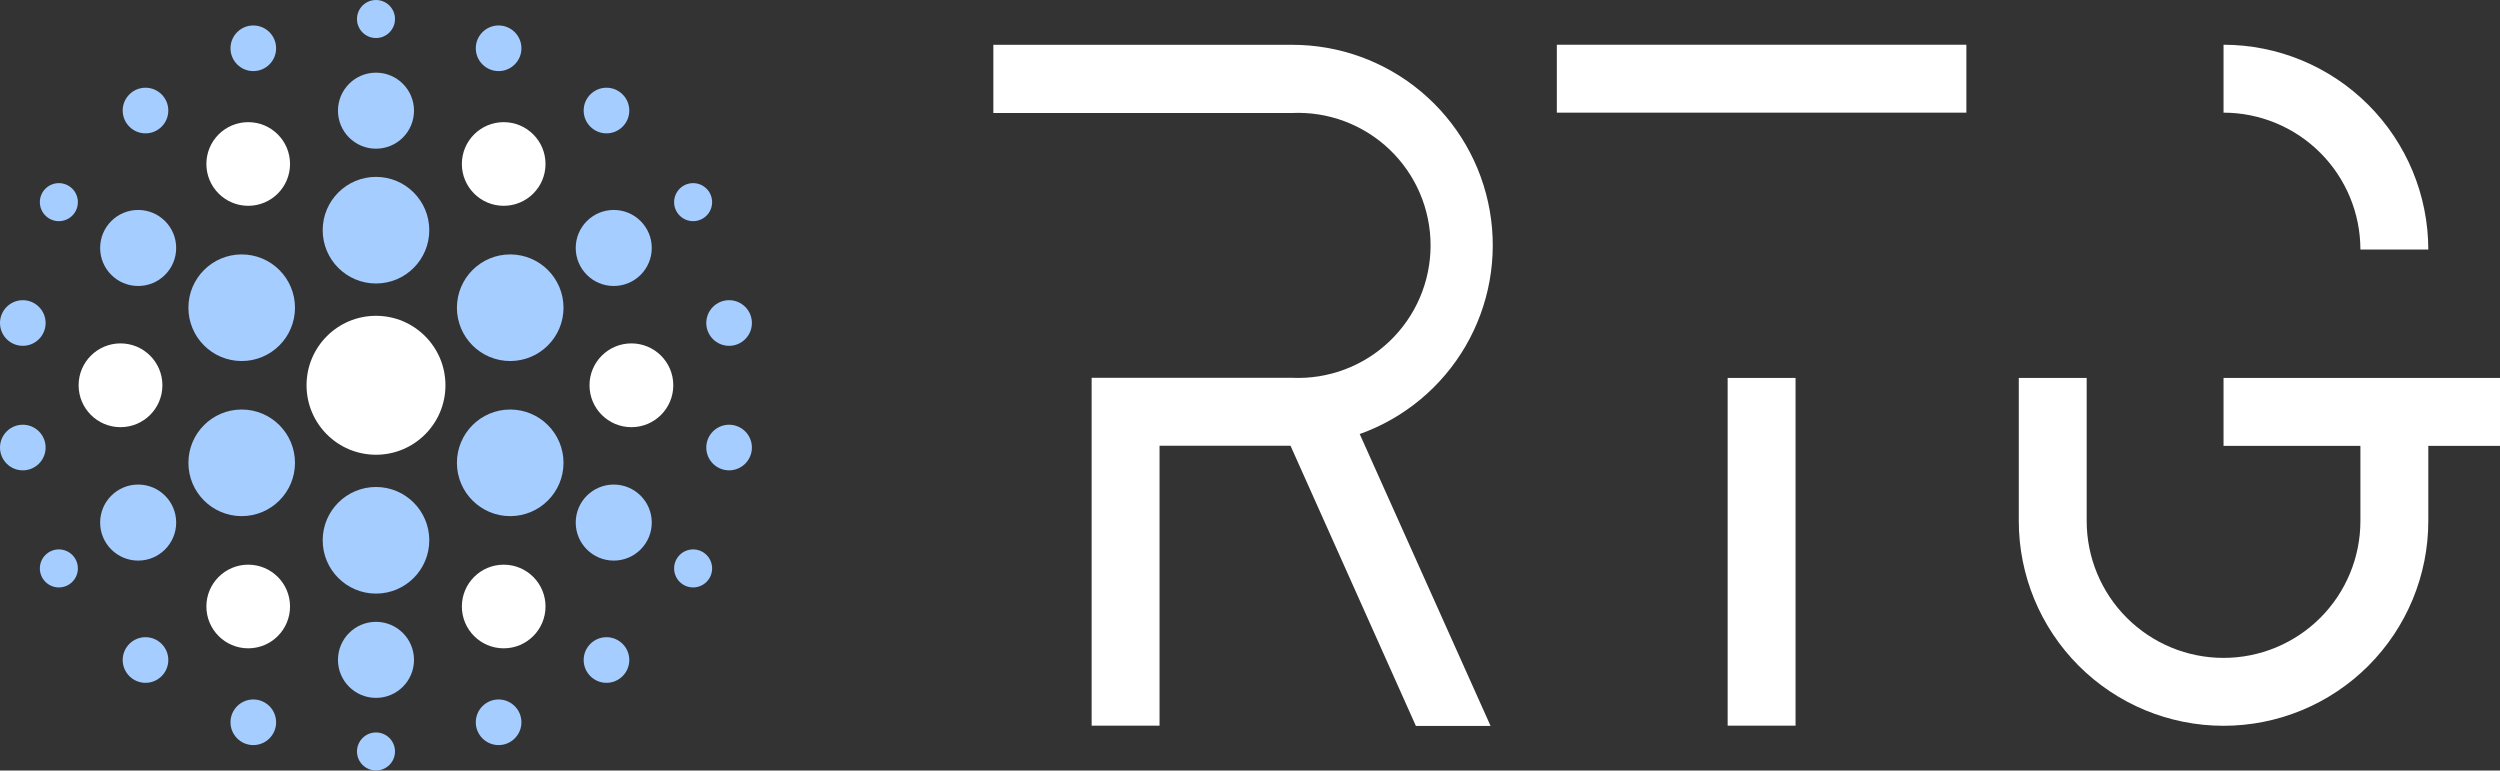
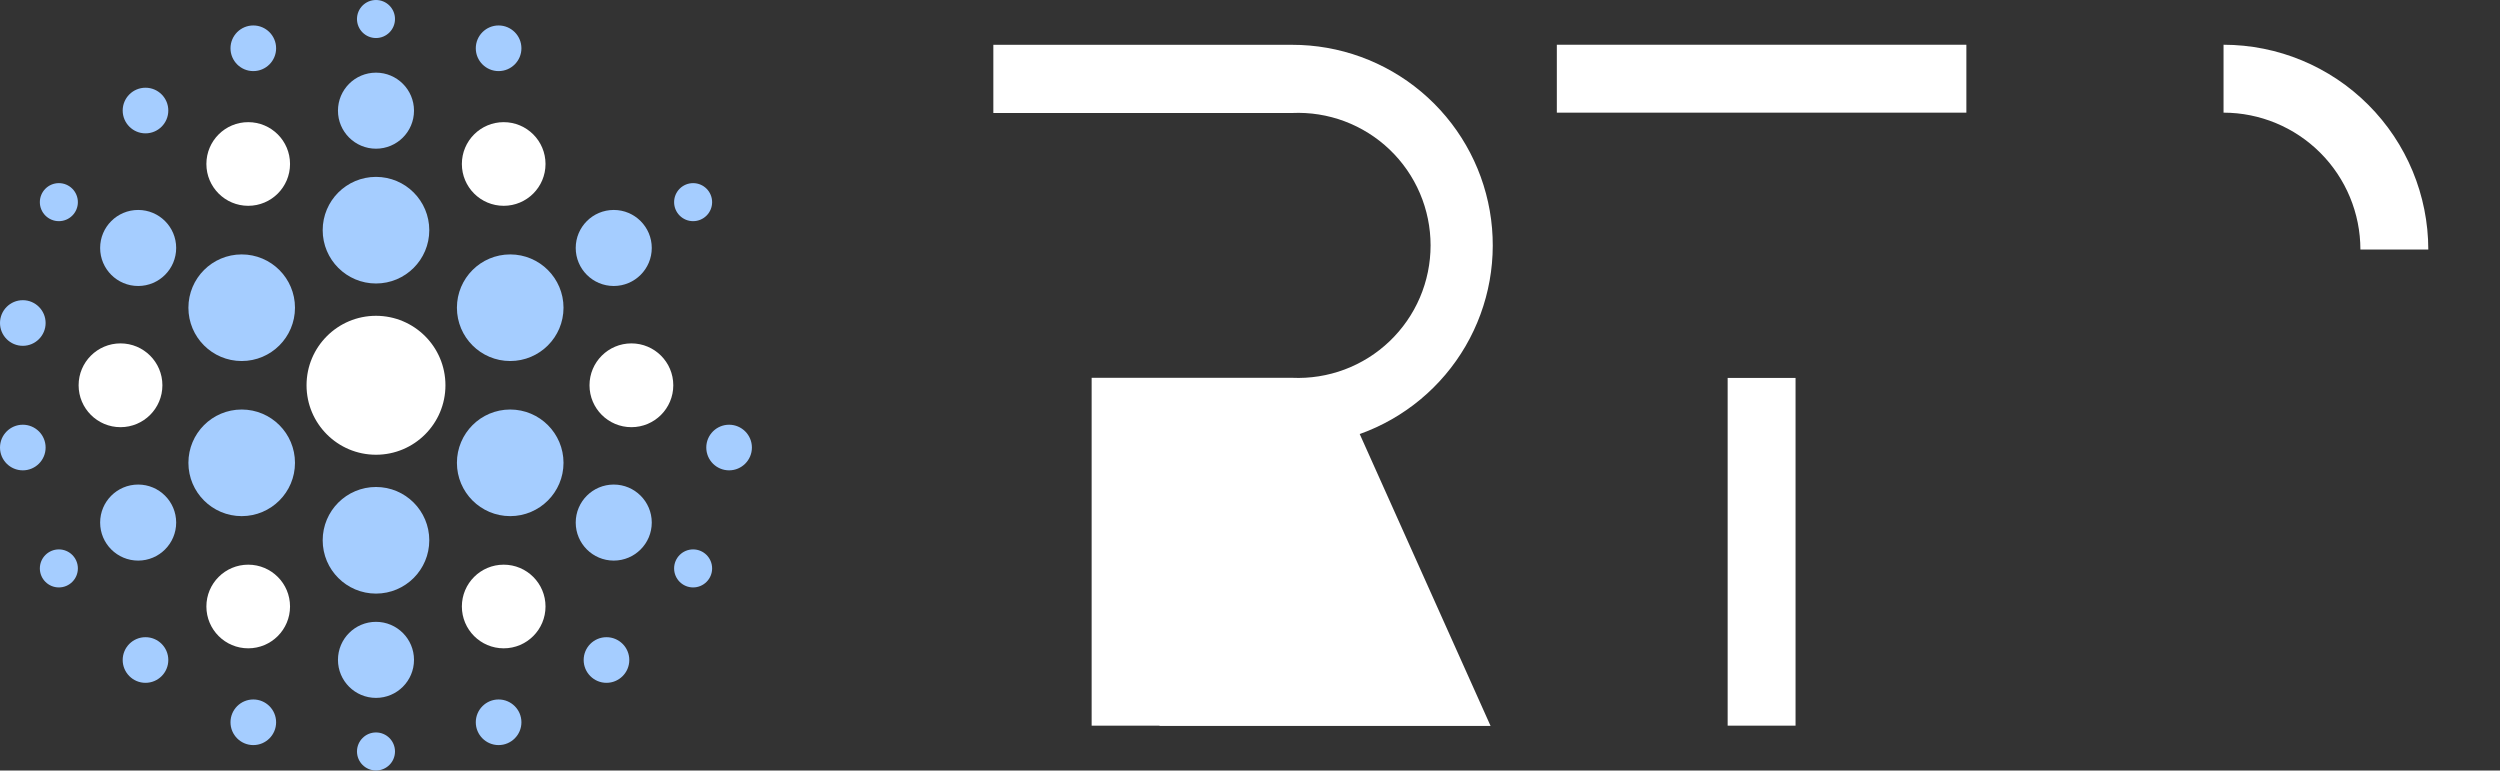
<svg xmlns="http://www.w3.org/2000/svg" width="146" height="45" viewBox="0 0 146 45" fill="none">
  <rect x="0" y="0" width="146" height="45" fill="#333333" stroke="none" />
  <g clip-path="url(#clip0_979_3535)">
    <path d="M141.813 14.573H137.848C137.846 12.454 137.003 10.421 135.505 8.923C134.006 7.424 131.974 6.581 129.855 6.579V2.613C133.025 2.616 136.065 3.877 138.307 6.12C140.549 8.362 141.81 11.402 141.813 14.573Z" fill="white" />
    <path d="M114.836 2.613H90.919V6.579H114.836V2.613Z" fill="white" />
    <path d="M104.86 22.071H100.895V42.378H104.86V22.071Z" fill="white" />
-     <path d="M79.405 25.343L87.05 42.395H82.688L75.365 26.029H67.717V42.379H63.752V22.064H75.456C76.501 22.111 77.545 21.946 78.524 21.579C79.503 21.212 80.398 20.65 81.154 19.927C81.91 19.204 82.512 18.336 82.923 17.374C83.334 16.412 83.546 15.377 83.546 14.331C83.546 13.285 83.334 12.25 82.923 11.288C82.512 10.326 81.91 9.458 81.154 8.735C80.398 8.013 79.503 7.451 78.524 7.083C77.545 6.716 76.501 6.551 75.456 6.599H58.011V2.617H75.456C78.215 2.613 80.885 3.584 82.998 5.357C85.111 7.131 86.529 9.593 87.003 12.311C87.478 15.029 86.977 17.826 85.59 20.211C84.202 22.595 82.018 24.413 79.421 25.343H79.405Z" fill="white" />
-     <path d="M146 22.071V26.037H141.813V30.427C141.813 33.598 140.553 36.641 138.311 38.883C136.068 41.126 133.026 42.386 129.855 42.386C126.683 42.386 123.642 41.126 121.399 38.883C119.157 36.641 117.897 33.598 117.897 30.427V22.071H121.862V30.427C121.862 32.547 122.704 34.58 124.203 36.079C125.702 37.579 127.735 38.421 129.855 38.421C131.975 38.421 134.008 37.579 135.507 36.079C137.006 34.58 137.848 32.547 137.848 30.427V26.037H129.855V22.071H146Z" fill="white" />
+     <path d="M79.405 25.343L87.05 42.395H82.688H67.717V42.379H63.752V22.064H75.456C76.501 22.111 77.545 21.946 78.524 21.579C79.503 21.212 80.398 20.65 81.154 19.927C81.91 19.204 82.512 18.336 82.923 17.374C83.334 16.412 83.546 15.377 83.546 14.331C83.546 13.285 83.334 12.25 82.923 11.288C82.512 10.326 81.91 9.458 81.154 8.735C80.398 8.013 79.503 7.451 78.524 7.083C77.545 6.716 76.501 6.551 75.456 6.599H58.011V2.617H75.456C78.215 2.613 80.885 3.584 82.998 5.357C85.111 7.131 86.529 9.593 87.003 12.311C87.478 15.029 86.977 17.826 85.59 20.211C84.202 22.595 82.018 24.413 79.421 25.343H79.405Z" fill="white" />
    <path d="M21.958 26.557C24.198 26.557 26.014 24.741 26.014 22.5C26.014 20.26 24.198 18.443 21.958 18.443C19.718 18.443 17.902 20.26 17.902 22.5C17.902 24.741 19.718 26.557 21.958 26.557Z" fill="white" />
    <path d="M21.958 16.556C23.677 16.556 25.07 15.162 25.07 13.443C25.07 11.724 23.677 10.33 21.958 10.33C20.239 10.33 18.845 11.724 18.845 13.443C18.845 15.162 20.239 16.556 21.958 16.556Z" fill="#A5CDFF" />
    <path d="M14.115 21.084C15.834 21.084 17.227 19.691 17.227 17.971C17.227 16.252 15.834 14.858 14.115 14.858C12.396 14.858 11.003 16.252 11.003 17.971C11.003 19.691 12.396 21.084 14.115 21.084Z" fill="#A5CDFF" />
    <path d="M14.115 30.142C15.834 30.142 17.227 28.748 17.227 27.029C17.227 25.31 15.834 23.916 14.115 23.916C12.396 23.916 11.003 25.31 11.003 27.029C11.003 28.748 12.396 30.142 14.115 30.142Z" fill="#A5CDFF" />
    <path d="M21.958 34.666C23.677 34.666 25.07 33.273 25.07 31.553C25.07 29.834 23.677 28.44 21.958 28.44C20.239 28.44 18.845 29.834 18.845 31.553C18.845 33.273 20.239 34.666 21.958 34.666Z" fill="#A5CDFF" />
    <path d="M29.796 30.142C31.515 30.142 32.909 28.748 32.909 27.029C32.909 25.31 31.515 23.916 29.796 23.916C28.077 23.916 26.684 25.31 26.684 27.029C26.684 28.748 28.077 30.142 29.796 30.142Z" fill="#A5CDFF" />
    <path d="M29.796 21.084C31.515 21.084 32.909 19.691 32.909 17.971C32.909 16.252 31.515 14.858 29.796 14.858C28.077 14.858 26.684 16.252 26.684 17.971C26.684 19.691 28.077 21.084 29.796 21.084Z" fill="#A5CDFF" />
    <path d="M21.958 8.684C23.184 8.684 24.178 7.69 24.178 6.464C24.178 5.237 23.184 4.243 21.958 4.243C20.732 4.243 19.737 5.237 19.737 6.464C19.737 7.69 20.732 8.684 21.958 8.684Z" fill="#A5CDFF" />
    <path d="M14.496 12.019C15.845 12.019 16.938 10.926 16.938 9.577C16.938 8.227 15.845 7.134 14.496 7.134C13.147 7.134 12.053 8.227 12.053 9.577C12.053 10.926 13.147 12.019 14.496 12.019Z" fill="white" />
    <path d="M8.069 16.702C9.295 16.702 10.289 15.708 10.289 14.481C10.289 13.255 9.295 12.261 8.069 12.261C6.842 12.261 5.848 13.255 5.848 14.481C5.848 15.708 6.842 16.702 8.069 16.702Z" fill="#A5CDFF" />
    <path d="M7.038 24.947C8.389 24.947 9.484 23.852 9.484 22.5C9.484 21.149 8.389 20.054 7.038 20.054C5.687 20.054 4.591 21.149 4.591 22.5C4.591 23.852 5.687 24.947 7.038 24.947Z" fill="white" />
    <path d="M8.069 32.739C9.295 32.739 10.289 31.745 10.289 30.518C10.289 29.292 9.295 28.298 8.069 28.298C6.842 28.298 5.848 29.292 5.848 30.518C5.848 31.745 6.842 32.739 8.069 32.739Z" fill="#A5CDFF" />
    <path d="M14.496 37.862C15.845 37.862 16.938 36.768 16.938 35.419C16.938 34.07 15.845 32.977 14.496 32.977C13.147 32.977 12.053 34.07 12.053 35.419C12.053 36.768 13.147 37.862 14.496 37.862Z" fill="white" />
    <path d="M21.958 40.757C23.184 40.757 24.178 39.763 24.178 38.536C24.178 37.31 23.184 36.315 21.958 36.315C20.732 36.315 19.737 37.31 19.737 38.536C19.737 39.763 20.732 40.757 21.958 40.757Z" fill="#A5CDFF" />
    <path d="M29.416 37.862C30.765 37.862 31.858 36.768 31.858 35.419C31.858 34.07 30.765 32.977 29.416 32.977C28.067 32.977 26.973 34.07 26.973 35.419C26.973 36.768 28.067 37.862 29.416 37.862Z" fill="white" />
    <path d="M35.843 32.739C37.069 32.739 38.063 31.745 38.063 30.518C38.063 29.292 37.069 28.298 35.843 28.298C34.617 28.298 33.622 29.292 33.622 30.518C33.622 31.745 34.617 32.739 35.843 32.739Z" fill="#A5CDFF" />
    <path d="M36.874 24.947C38.225 24.947 39.32 23.852 39.32 22.5C39.32 21.149 38.225 20.054 36.874 20.054C35.523 20.054 34.427 21.149 34.427 22.5C34.427 23.852 35.523 24.947 36.874 24.947Z" fill="white" />
    <path d="M35.843 16.702C37.069 16.702 38.063 15.708 38.063 14.481C38.063 13.255 37.069 12.261 35.843 12.261C34.617 12.261 33.622 13.255 33.622 14.481C33.622 15.708 34.617 16.702 35.843 16.702Z" fill="#A5CDFF" />
    <path d="M29.416 12.019C30.765 12.019 31.858 10.926 31.858 9.577C31.858 8.227 30.765 7.134 29.416 7.134C28.067 7.134 26.973 8.227 26.973 9.577C26.973 10.926 28.067 12.019 29.416 12.019Z" fill="white" />
    <path d="M21.958 2.221C22.571 2.221 23.068 1.724 23.068 1.11C23.068 0.497 22.571 0 21.958 0C21.345 0 20.848 0.497 20.848 1.11C20.848 1.724 21.345 2.221 21.958 2.221Z" fill="#A5CDFF" />
    <path d="M3.438 12.916C4.051 12.916 4.548 12.419 4.548 11.806C4.548 11.192 4.051 10.695 3.438 10.695C2.824 10.695 2.327 11.192 2.327 11.806C2.327 12.419 2.824 12.916 3.438 12.916Z" fill="#A5CDFF" />
    <path d="M3.438 34.306C4.051 34.306 4.548 33.809 4.548 33.195C4.548 32.582 4.051 32.085 3.438 32.085C2.824 32.085 2.327 32.582 2.327 33.195C2.327 33.809 2.824 34.306 3.438 34.306Z" fill="#A5CDFF" />
    <path d="M21.958 44.996C22.571 44.996 23.068 44.499 23.068 43.886C23.068 43.273 22.571 42.775 21.958 42.775C21.345 42.775 20.848 43.273 20.848 43.886C20.848 44.499 21.345 44.996 21.958 44.996Z" fill="#A5CDFF" />
    <path d="M40.478 34.306C41.091 34.306 41.588 33.809 41.588 33.195C41.588 32.582 41.091 32.085 40.478 32.085C39.865 32.085 39.368 32.582 39.368 33.195C39.368 33.809 39.865 34.306 40.478 34.306Z" fill="#A5CDFF" />
    <path d="M40.478 12.916C41.091 12.916 41.588 12.419 41.588 11.806C41.588 11.192 41.091 10.695 40.478 10.695C39.865 10.695 39.368 11.192 39.368 11.806C39.368 12.419 39.865 12.916 40.478 12.916Z" fill="#A5CDFF" />
    <path d="M14.793 4.152C15.529 4.152 16.125 3.556 16.125 2.82C16.125 2.084 15.529 1.487 14.793 1.487C14.057 1.487 13.461 2.084 13.461 2.82C13.461 3.556 14.057 4.152 14.793 4.152Z" fill="#A5CDFF" />
    <path d="M8.497 7.788C9.233 7.788 9.829 7.191 9.829 6.455C9.829 5.72 9.233 5.123 8.497 5.123C7.761 5.123 7.165 5.72 7.165 6.455C7.165 7.191 7.761 7.788 8.497 7.788Z" fill="#A5CDFF" />
    <path d="M1.332 20.196C2.068 20.196 2.664 19.599 2.664 18.864C2.664 18.128 2.068 17.531 1.332 17.531C0.596 17.531 0 18.128 0 18.864C0 19.599 0.596 20.196 1.332 20.196Z" fill="#A5CDFF" />
    <path d="M1.332 27.468C2.068 27.468 2.664 26.872 2.664 26.136C2.664 25.4 2.068 24.804 1.332 24.804C0.596 24.804 0 25.4 0 26.136C0 26.872 0.596 27.468 1.332 27.468Z" fill="#A5CDFF" />
    <path d="M8.497 39.877C9.233 39.877 9.829 39.28 9.829 38.544C9.829 37.808 9.233 37.212 8.497 37.212C7.761 37.212 7.165 37.808 7.165 38.544C7.165 39.28 7.761 39.877 8.497 39.877Z" fill="#A5CDFF" />
    <path d="M14.793 43.513C15.529 43.513 16.125 42.917 16.125 42.181C16.125 41.445 15.529 40.849 14.793 40.849C14.057 40.849 13.461 41.445 13.461 42.181C13.461 42.917 14.057 43.513 14.793 43.513Z" fill="#A5CDFF" />
    <path d="M29.118 43.513C29.854 43.513 30.451 42.917 30.451 42.181C30.451 41.445 29.854 40.849 29.118 40.849C28.383 40.849 27.786 41.445 27.786 42.181C27.786 42.917 28.383 43.513 29.118 43.513Z" fill="#A5CDFF" />
    <path d="M35.419 39.877C36.154 39.877 36.751 39.28 36.751 38.544C36.751 37.808 36.154 37.212 35.419 37.212C34.683 37.212 34.086 37.808 34.086 38.544C34.086 39.28 34.683 39.877 35.419 39.877Z" fill="#A5CDFF" />
    <path d="M42.579 27.468C43.315 27.468 43.911 26.872 43.911 26.136C43.911 25.4 43.315 24.804 42.579 24.804C41.843 24.804 41.247 25.4 41.247 26.136C41.247 26.872 41.843 27.468 42.579 27.468Z" fill="#A5CDFF" />
-     <path d="M42.579 20.196C43.315 20.196 43.911 19.599 43.911 18.864C43.911 18.128 43.315 17.531 42.579 17.531C41.843 17.531 41.247 18.128 41.247 18.864C41.247 19.599 41.843 20.196 42.579 20.196Z" fill="#A5CDFF" />
-     <path d="M35.419 7.788C36.154 7.788 36.751 7.191 36.751 6.455C36.751 5.72 36.154 5.123 35.419 5.123C34.683 5.123 34.086 5.72 34.086 6.455C34.086 7.191 34.683 7.788 35.419 7.788Z" fill="#A5CDFF" />
    <path d="M29.118 4.152C29.854 4.152 30.451 3.556 30.451 2.82C30.451 2.084 29.854 1.487 29.118 1.487C28.383 1.487 27.786 2.084 27.786 2.82C27.786 3.556 28.383 4.152 29.118 4.152Z" fill="#A5CDFF" />
  </g>
  <defs>
    <clipPath id="clip0_979_3535">
      <rect width="146" height="45" fill="white" />
    </clipPath>
  </defs>
</svg>